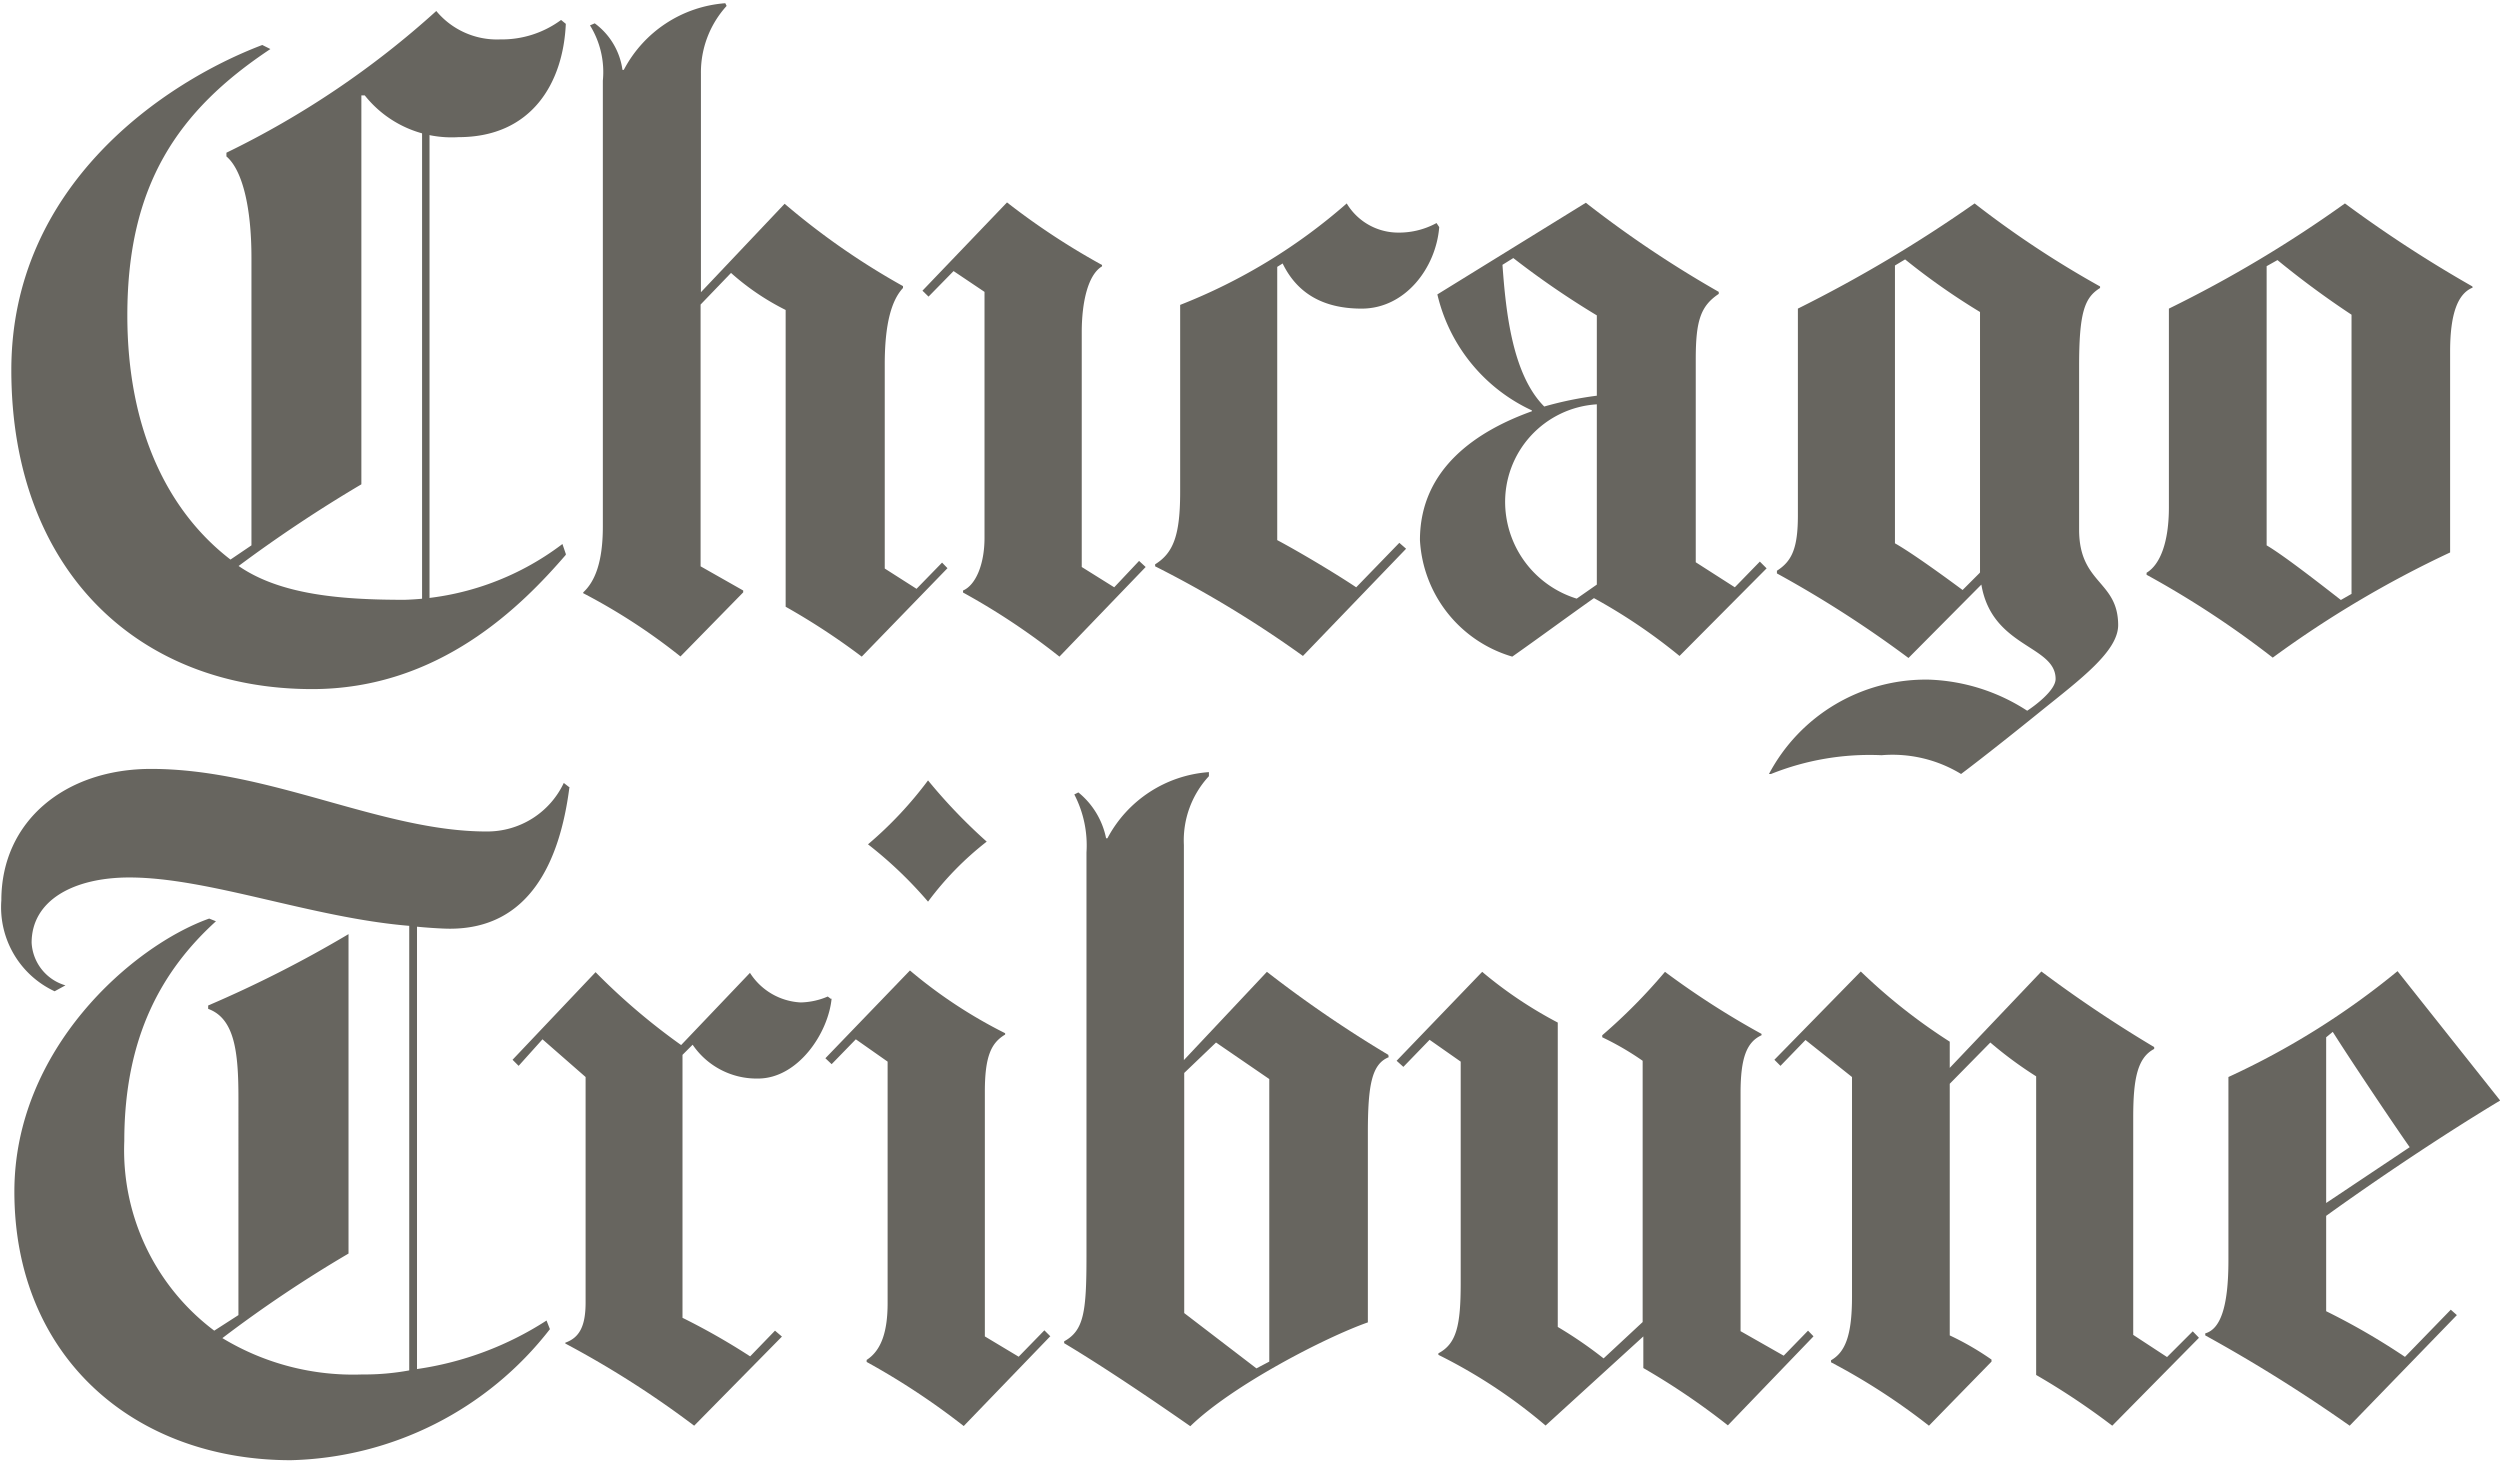
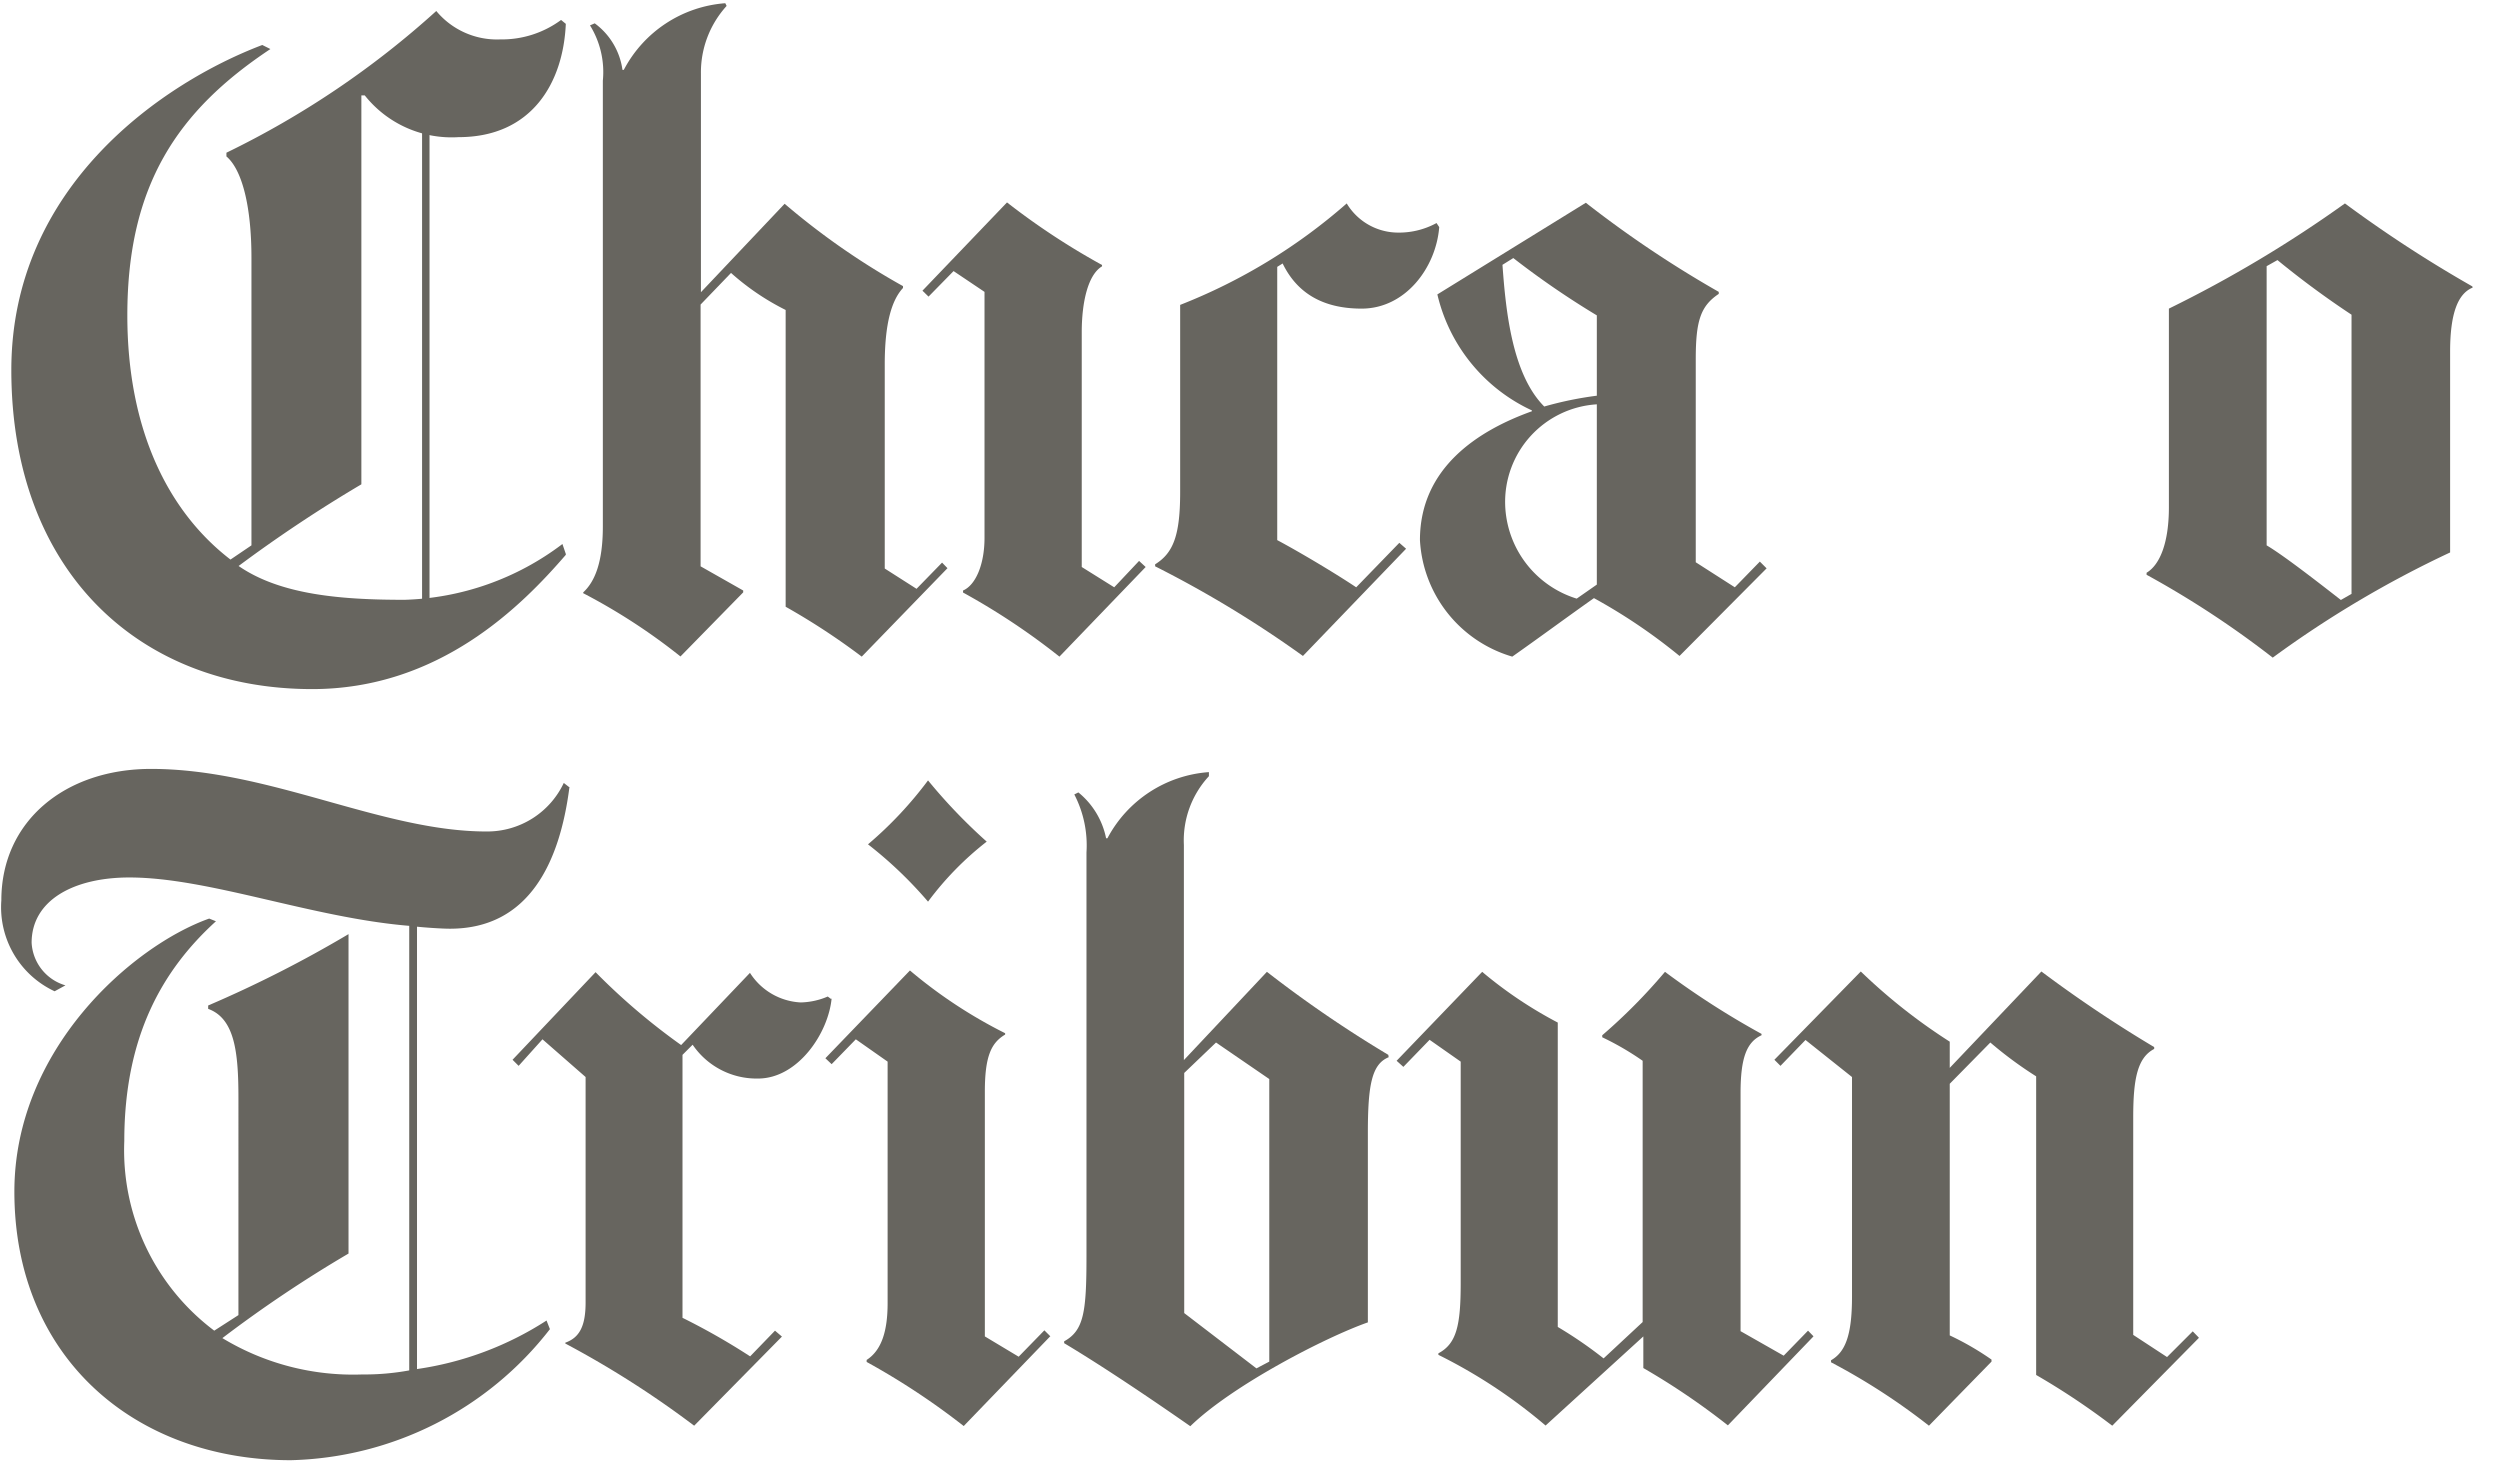
<svg xmlns="http://www.w3.org/2000/svg" id="eee5218a-0bbc-4223-834c-36480696f0ec" data-name="Layer 1" width="2.05in" height="1.2in" viewBox="0 0 147.84 86.16">
  <defs>
    <style>
      .svg-fill {
        fill:#67655F;
      }

      .svg-fill-light {
        fill:#67655F;
      }
    </style>
  </defs>
  <title>logo_chicago_tribune1</title>
  <path id="fef2ba99-0e9b-4a1b-8412-8a1447df364c" data-name="path1644" class="svg-fill" d="M317.44,366.4c-.19,2.4-2,4.82-4.59,4.82-2.39,0-3.86-1-4.67-2.67l-.32.2v16.16c1.37.73,3.49,2,4.67,2.79l2.55-2.63.4.35-6.1,6.34a65.42,65.42,0,0,0-8.74-5.3v-.12c1.08-.67,1.48-1.72,1.48-4.27V371a33.41,33.41,0,0,0,9.85-6,3.55,3.55,0,0,0,2.87,1.72,4.64,4.64,0,0,0,2.44-.56l.16.24Z" transform="translate(-232.33 -353.16)" />
  <path id="bdc39ae3-a3cf-4e2f-877e-145c1a54ad50" data-name="path1646" class="svg-fill" d="M300.08,386.5l-5.1,5.3a40.5,40.5,0,0,0-5.7-3.79v-.12c.75-.32,1.27-1.55,1.27-3.11V370.23L288.72,369l-1.48,1.51-.36-.35,5-5.22a42.13,42.13,0,0,0,5.62,3.7v.08c-.82.49-1.2,2.08-1.2,3.91V386.5l1.92,1.2,1.47-1.56Z" transform="translate(-232.33 -353.16)" />
  <path id="f9b9983c-300b-4080-9ff7-097f51f34356" data-name="path1648" class="svg-fill" d="M288.36,386.57l-5.07,5.23a40.33,40.33,0,0,0-4.5-2.95V371.3a14.65,14.65,0,0,1-3.23-2.19l-1.8,1.87v15.48l2.52,1.43V388l-3.71,3.79a35.43,35.43,0,0,0-5.75-3.74V388c.68-.63,1.16-1.76,1.16-3.9V357.74a5.24,5.24,0,0,0-.76-3.27l.28-.12a4.11,4.11,0,0,1,1.64,2.75h.08a7.4,7.4,0,0,1,6-3.94l.08.16a5.84,5.84,0,0,0-1.52,4v12.93l4.95-5.23a43,43,0,0,0,7,4.87V370c-.68.73-1.08,2.12-1.08,4.52v12.07l1.88,1.2,1.51-1.55Z" transform="translate(-232.33 -353.16)" />
  <path id="bacf720e-ff17-48a6-b07d-6595bc58887d" data-name="path1650" class="svg-fill" d="M257.73,390.21h-.44V360.58h.44Z" transform="translate(-232.33 -353.16)" />
  <path id="bab3b9fc-678d-4576-a9ec-ad016e630b83" data-name="path1652" class="svg-fill" d="M265.79,385.78c-2.59,3-7.46,7.94-15,7.94-10.26,0-17.79-7-17.79-18.87,0-10.91,9-17,14.84-19.22l.48.24c-5.5,3.65-8.46,8.06-8.46,15.75,0,6.79,2.43,11.62,6.1,14.44l1.24-.84v-17c0-3.07-.56-5.22-1.48-6V362a52.83,52.83,0,0,0,12.41-8.38,4.66,4.66,0,0,0,3.79,1.68,5.9,5.9,0,0,0,3.59-1.15l.28.23c-.15,3.47-2,6.7-6.34,6.7a6.56,6.56,0,0,1-5.55-2.47l-.2,0v23a82.4,82.4,0,0,0-7.26,4.83c2.49,1.72,6.11,2,9.82,2a16.22,16.22,0,0,0,9.33-3.3l.2.59Z" transform="translate(-232.33 -353.16)" />
  <path class="svg-fill" d="M371.39,388.09V371.58a52.83,52.83,0,0,1-4.38-3.23l-.64.36v16.51c.93.55,2.71,1.92,4.39,3.23ZM378.5,370c-.81.37-1.28,1.48-1.28,3.76v11.88a62.73,62.73,0,0,0-10.49,6.22,55.81,55.81,0,0,0-7.46-4.9v-.12c.8-.48,1.32-1.8,1.32-3.87V371.22A73.18,73.18,0,0,0,371,365a75.45,75.45,0,0,0,7.54,4.91V370Z" transform="translate(-232.33 -353.16)" />
-   <path class="svg-fill" d="M349.42,386.82v-15.4a40.35,40.35,0,0,1-4.43-3.11l-.6.36V385.1c1,.56,3.06,2.06,4,2.76l1-1Zm8.17,3.11c0,1.55-2.21,3.19-4.58,5.1-3.1,2.51-4.71,3.71-4.71,3.71a7.79,7.79,0,0,0-4.7-1.11,15.67,15.67,0,0,0-6.54,1.11l-.12,0a10.49,10.49,0,0,1,9.45-5.58,11.33,11.33,0,0,1,5.82,1.84c.4-.26,1.68-1.19,1.68-1.88,0-2-3.76-1.84-4.39-5.58l-4.31,4.34a66.34,66.34,0,0,0-7.78-5v-.16c.88-.56,1.24-1.32,1.24-3.27V371.22A81,81,0,0,0,349.1,365a58,58,0,0,0,7.42,4.91V370c-.92.57-1.24,1.44-1.24,4.63v9.66c0,3.23,2.31,3,2.31,5.66" transform="translate(-232.33 -353.16)" />
  <path class="svg-fill" d="M326.76,387.54V376.88a5.78,5.78,0,0,0-5.42,5.95,6,6,0,0,0,4.23,5.54Zm0-11.17v-4.75a50.66,50.66,0,0,1-4.94-3.39l-.64.4c.2,2.81.59,6.49,2.47,8.38a20.85,20.85,0,0,1,3.11-.64m10,10.25-5.11,5.14a33.08,33.08,0,0,0-5.06-3.42h0c-1.74,1.23-3.14,2.27-4.83,3.46a7.61,7.61,0,0,1-5.46-6.89c0-4.28,3.44-6.48,6.62-7.62v-.05a10.09,10.09,0,0,1-5.59-6.86l8.78-5.42a65.18,65.18,0,0,0,7.86,5.27v.12c-1.08.72-1.36,1.6-1.36,3.87v12l2.31,1.48,1.48-1.52.4.4Z" transform="translate(-232.33 -353.16)" />
  <path id="a63452a0-80ae-4d2c-8cf1-5bc50cfc513d" data-name="path1660" class="svg-fill" d="M362.35,432.1l-5.11,5.18a42.66,42.66,0,0,0-4.5-3V416.62a23.29,23.29,0,0,1-2.71-2l-2.4,2.44v14.88a16.75,16.75,0,0,1,2.47,1.43v.12l-3.7,3.79a38,38,0,0,0-5.79-3.75v-.12c.84-.48,1.24-1.47,1.24-3.75v-13l-2.75-2.19L337.62,416l-.36-.36,5.11-5.22a33.6,33.6,0,0,0,5.26,4.15v1.55l5.42-5.7a76.16,76.16,0,0,0,6.67,4.47V415c-1,.52-1.24,1.79-1.24,4.06v12.85l2,1.31,1.52-1.52.36.37Z" transform="translate(-232.33 -353.16)" />
  <path id="a692dd8b-4764-44ca-9098-9ecc7d5fbede" data-name="path1662" class="svg-fill" d="M339.57,432l-5.06,5.26a42,42,0,0,0-5-3.39V432l-5.78,5.27a31,31,0,0,0-6.34-4.18V433c1.07-.57,1.32-1.63,1.32-4.15V415.75l-1.84-1.29-1.55,1.6-.4-.36,5.06-5.26a24.86,24.86,0,0,0,4.47,3v18a24.91,24.91,0,0,1,2.71,1.86l2.31-2.15V415.7a16.68,16.68,0,0,0-2.39-1.39v-.12a32.89,32.89,0,0,0,3.71-3.75,49.1,49.1,0,0,0,5.71,3.67v.08c-.89.41-1.24,1.36-1.24,3.42v14.08l2.55,1.45,1.44-1.48.31.32Z" transform="translate(-232.33 -353.16)" />
  <path id="fcaf3c38-a293-455f-99c2-45a4ee79de75" data-name="path1664" class="svg-fill" d="M290.68,402.74a18.4,18.4,0,0,0-3.47,3.55,24.31,24.31,0,0,0-3.55-3.39,22.87,22.87,0,0,0,3.55-3.78,32.18,32.18,0,0,0,3.47,3.62" transform="translate(-232.33 -353.16)" />
  <path id="e19f976e-242f-4e8b-b360-07137803dc96" data-name="path1666" class="svg-fill" d="M294.43,432l-5.11,5.3a42.78,42.78,0,0,0-5.74-3.79v-.12c.87-.56,1.24-1.68,1.24-3.35V415.75l-1.88-1.32-1.43,1.47-.37-.35,5-5.19a28.45,28.45,0,0,0,5.63,3.71v.08c-.82.49-1.2,1.27-1.2,3.39V432l2,1.2,1.52-1.56.36.36Z" transform="translate(-232.33 -353.16)" />
  <path id="e108ee3e-3fc2-4c60-a5ef-5a2f35fdd973" data-name="path1668" class="svg-fill" d="M281.51,412c-.19,2.07-2,4.75-4.35,4.75a4.57,4.57,0,0,1-3.87-2l-.6.6V430.9a39.41,39.41,0,0,1,4,2.28l1.47-1.52.41.35-5.19,5.27a57.18,57.18,0,0,0-7.62-4.86v-.05c.85-.3,1.2-1,1.2-2.38V416.66l-2.55-2.23L263,416l-.36-.36,4.91-5.18a37.92,37.92,0,0,0,5.06,4.31l4.07-4.27a3.78,3.78,0,0,0,3,1.75,4.27,4.27,0,0,0,1.6-.35l.2.15Z" transform="translate(-232.33 -353.16)" />
  <path id="b1a88ef1-7557-4984-b437-2396aca282b6" data-name="path1670" class="svg-fill" d="M266,399.55c-.57,4.41-2.38,8.34-7.06,8.34-.55,0-1.59-.08-1.95-.12v26.16a19.12,19.12,0,0,0,7.66-2.87l.2.51a20,20,0,0,1-15.32,7.75c-9.22,0-16.35-6.07-16.35-15.88,0-8.45,7-14.54,11.52-16.15l.4.16c-3.18,2.89-5.42,6.83-5.42,13A13.35,13.35,0,0,0,245,431.66l1.43-.92V417.9c0-2.71-.22-4.7-1.79-5.27v-.2a70.79,70.79,0,0,0,8.3-4.22V427.1a75.45,75.45,0,0,0-7.46,5,14.92,14.92,0,0,0,8.26,2.15,14.68,14.68,0,0,0,2.79-.24V407.72c-5.74-.47-11.86-2.86-16.55-2.86-3.3,0-5.78,1.35-5.78,3.86a2.78,2.78,0,0,0,2,2.52l-.64.35a5.48,5.48,0,0,1-3.15-5.38c0-4.69,3.78-7.77,8.85-7.77,7,0,13.63,3.7,19.83,3.7a5,5,0,0,0,4.58-2.87l.36.28Z" transform="translate(-232.33 -353.16)" />
-   <path class="svg-fill" d="M374.83,420.81c-.82-1.16-3.4-5-4.55-6.82l-.39.32v9.8Zm5.35-2.76c-3.33,2-7.28,4.65-10.29,6.82v5.64a40.21,40.21,0,0,1,4.66,2.7l2.71-2.79.36.32-6.34,6.54a91.48,91.48,0,0,0-8.54-5.34v-.12c.88-.25,1.37-1.52,1.37-4.31V416.66a46,46,0,0,0,10-6.26l6.07,7.65Z" transform="translate(-232.33 -353.16)" />
  <path class="svg-fill" d="M307.39,433.49V416.78l-3.15-2.16-1.88,1.8v14.2l4.27,3.27.76-.4Zm7.06-18c-1,.41-1.23,1.64-1.23,4.48v11.2c-2.48.87-8,3.71-10.5,6.14-1.92-1.34-5-3.44-7.46-4.91v-.11c1.16-.64,1.32-1.72,1.32-5V403.38a6.54,6.54,0,0,0-.72-3.43l.24-.12a4.68,4.68,0,0,1,1.64,2.71h.08a7.38,7.38,0,0,1,6-3.91l0,.24a5.59,5.59,0,0,0-1.48,4.07v12.72l4.91-5.22a71.55,71.55,0,0,0,7.18,4.91Z" transform="translate(-232.33 -353.16)" />
</svg>